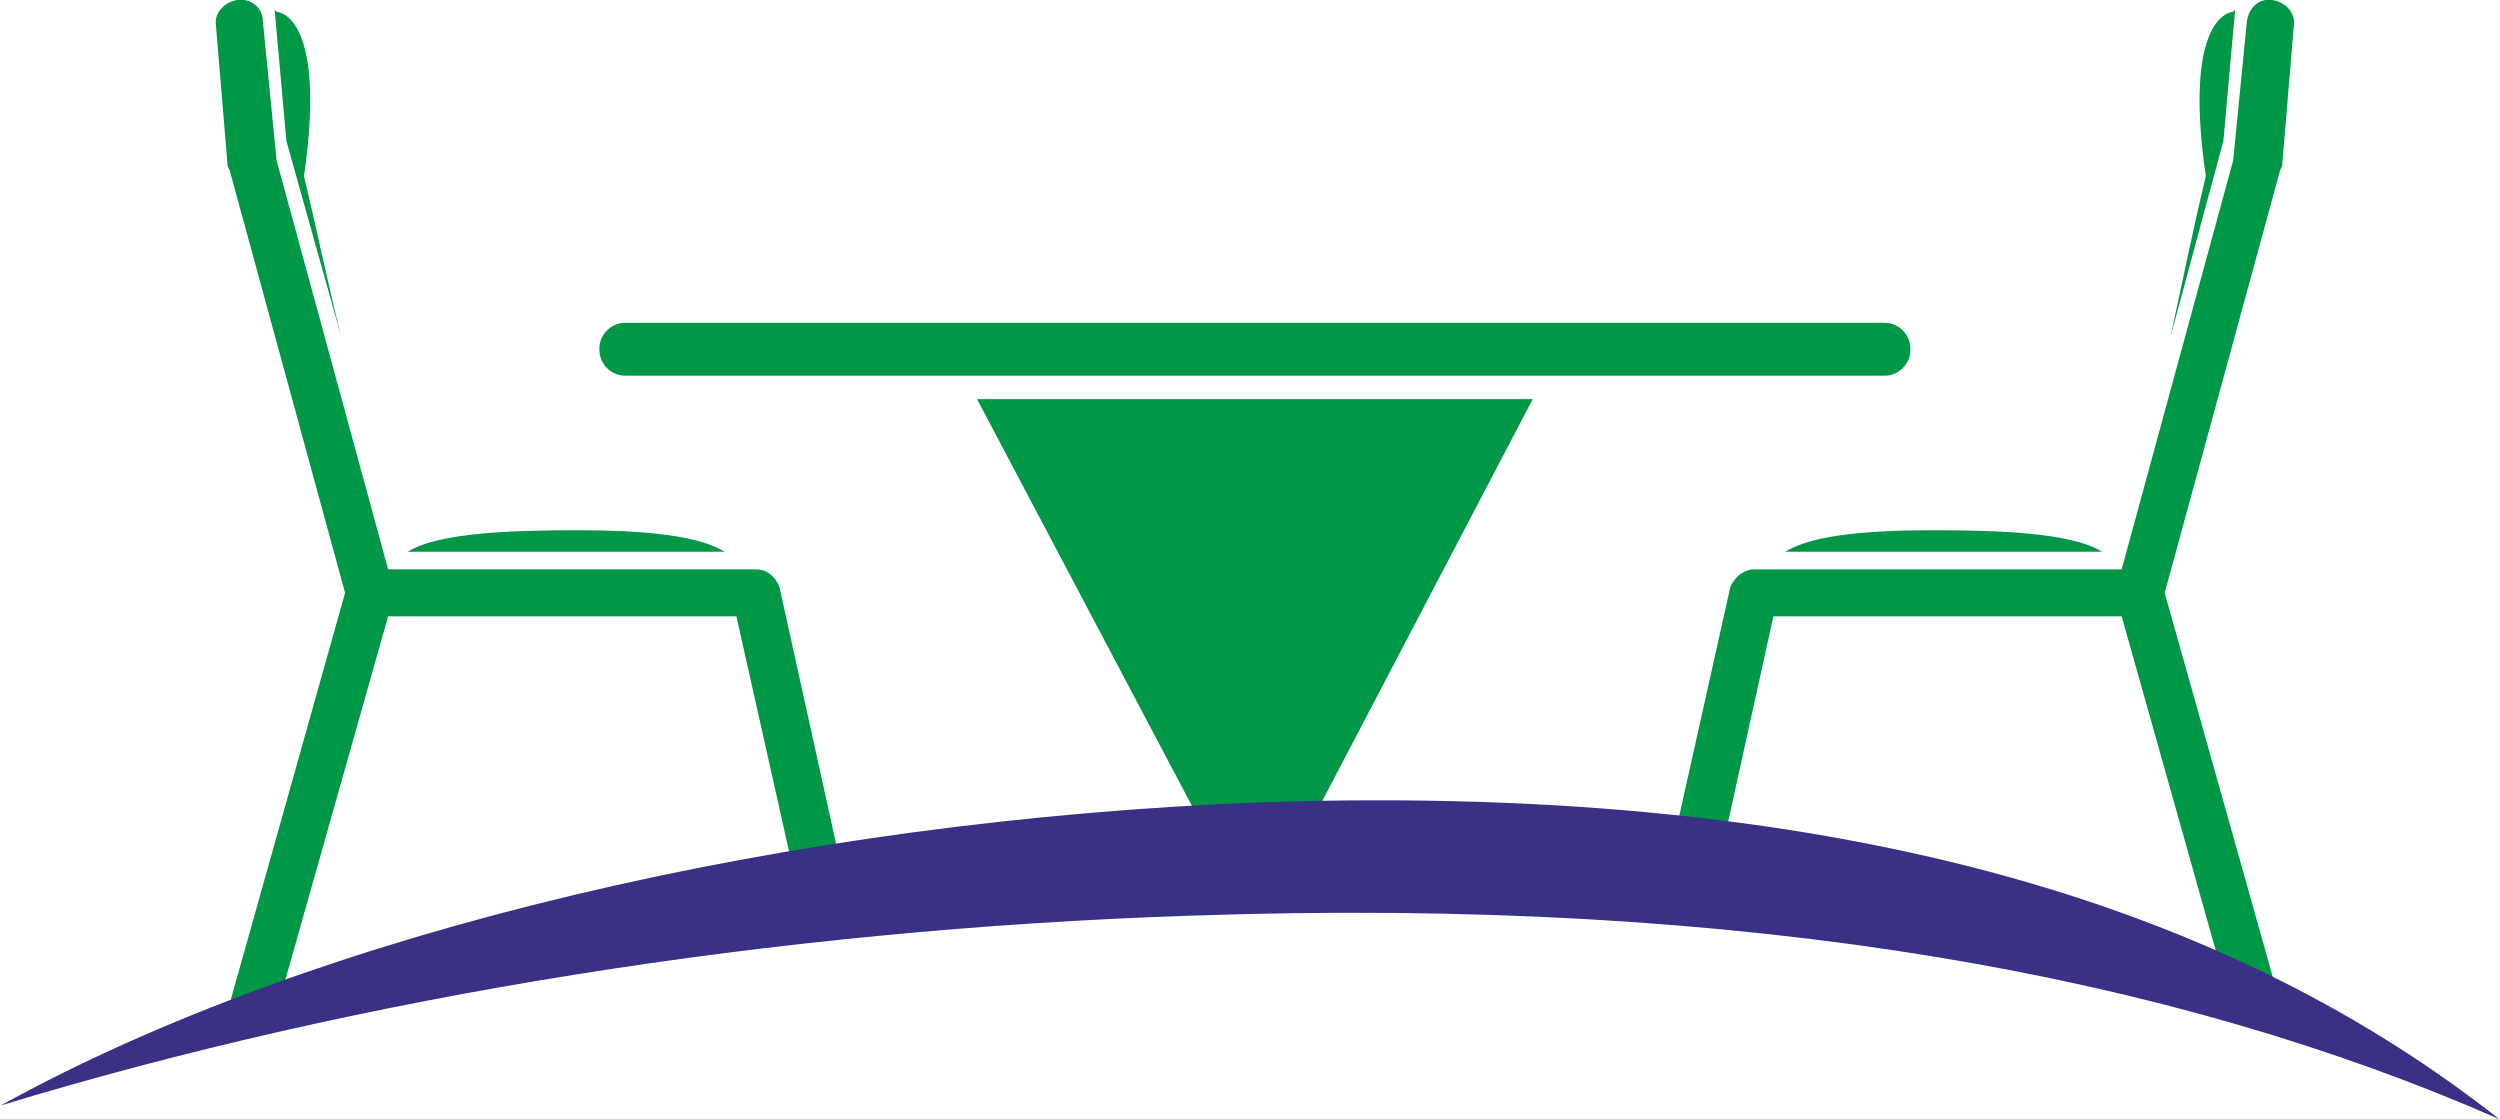
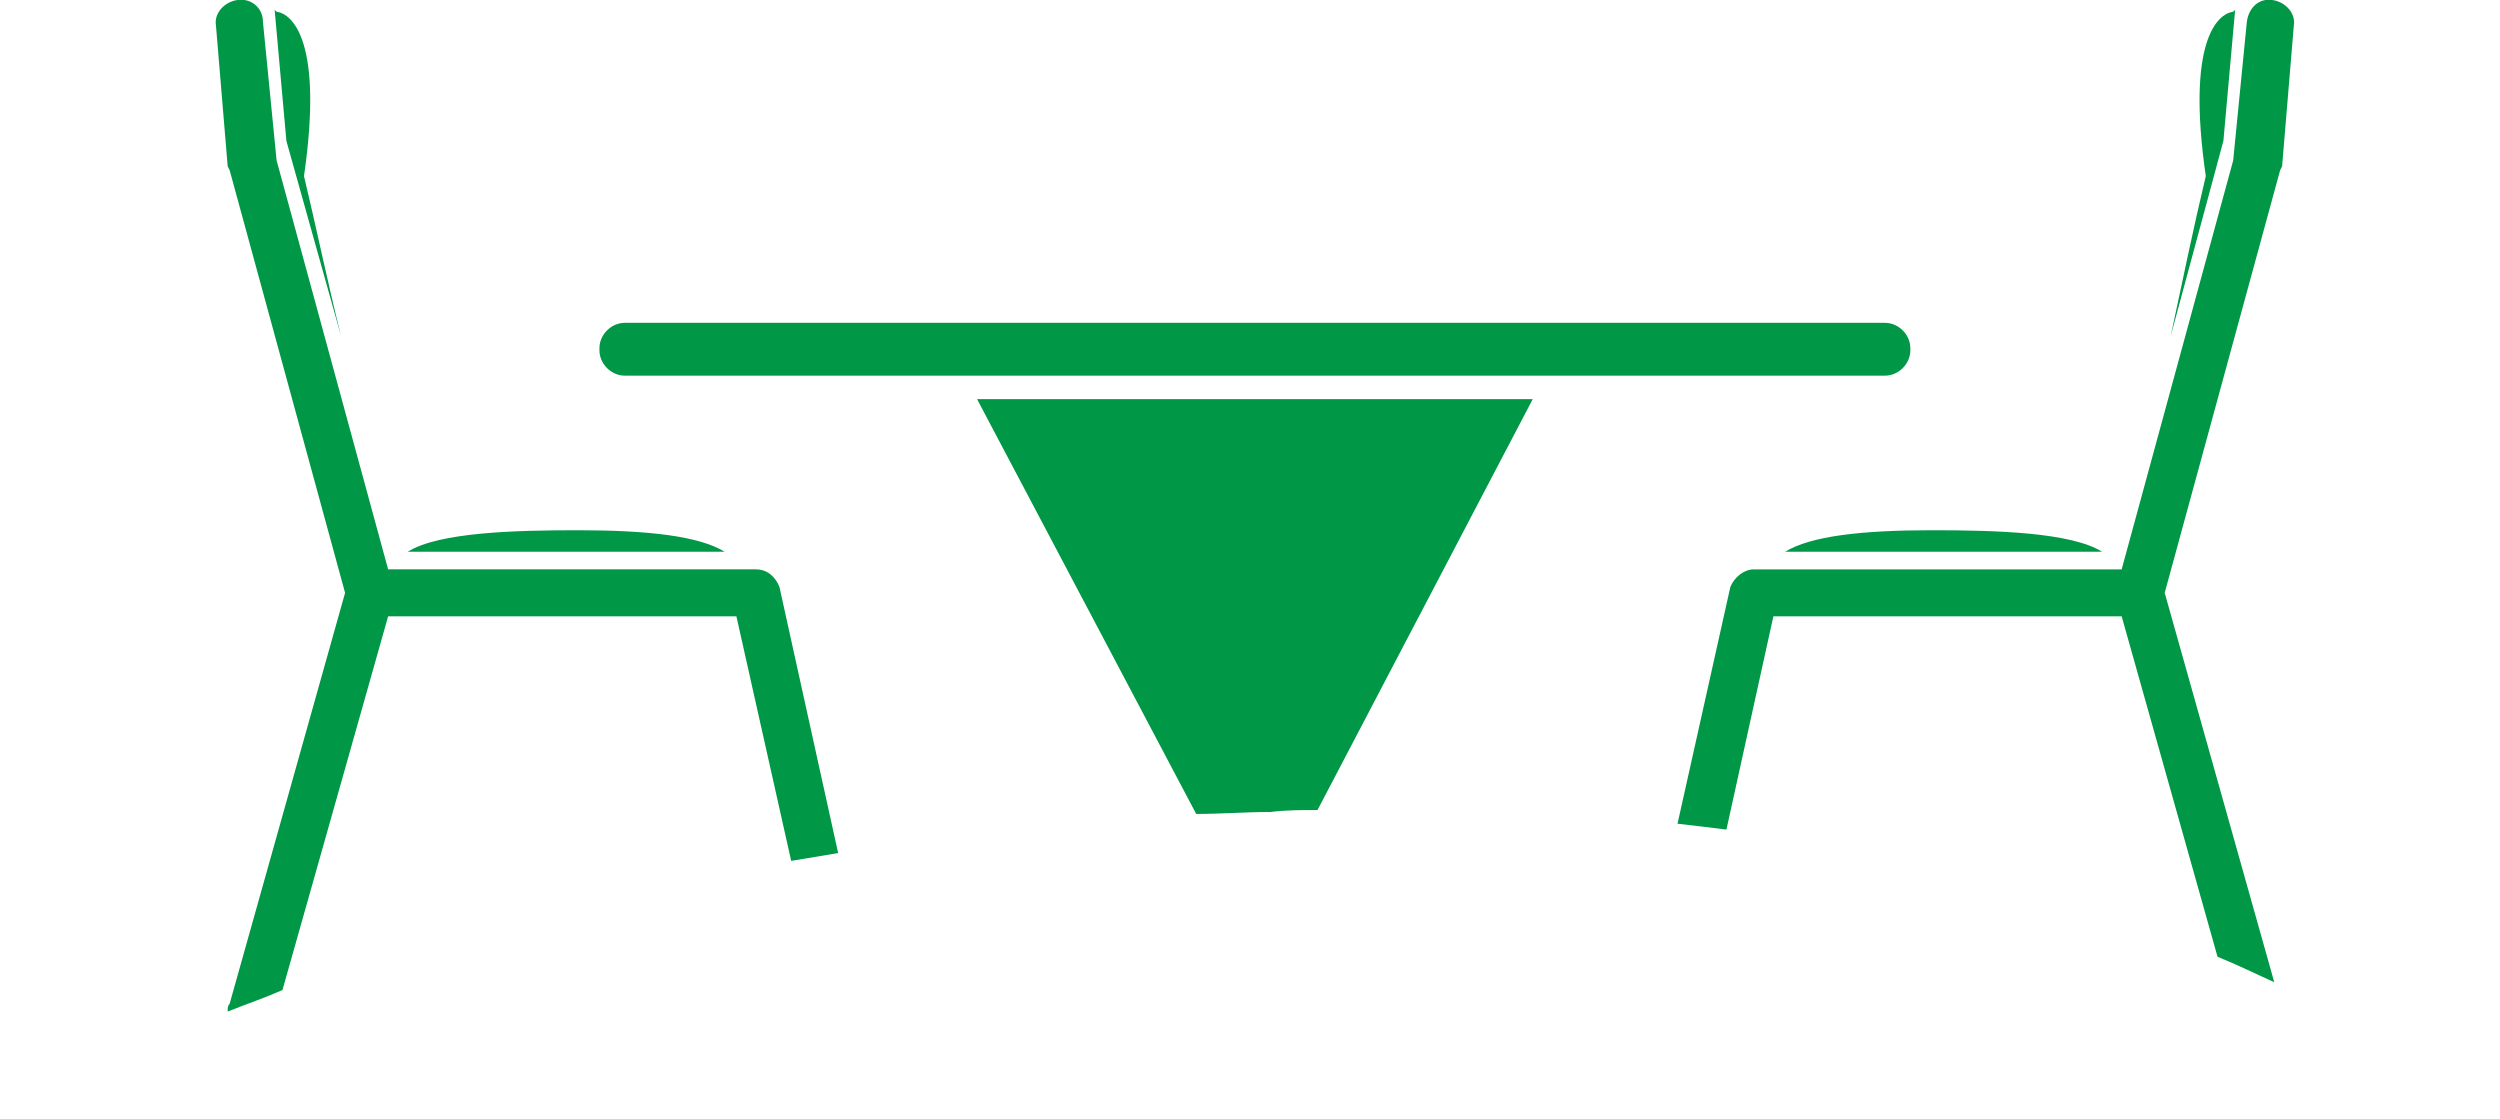
<svg xmlns="http://www.w3.org/2000/svg" xml:space="preserve" width="1.758in" height="0.787in" version="1.1" style="shape-rendering:geometricPrecision; text-rendering:geometricPrecision; image-rendering:optimizeQuality; fill-rule:evenodd; clip-rule:evenodd" viewBox="0 0 1277 572">
  <defs>
    <style type="text/css">
   
    .fil0 {fill:#009846}
    .fil1 {fill:#393185}
   
  </style>
  </defs>
  <g id="Layer_x0020_1">
-     <path class="fil0" d="M319 192l644 0c7,0 13,-6 13,-13l0 -1c0,-7 -6,-13 -13,-13l-644 0c-7,0 -13,6 -13,13l0 1c0,7 6,13 13,13zm354 222l110 -210 -284 0 112 212c13,0 25,-1 38,-1 8,-1 16,-1 24,-1zm401 -132c-16,-10 -55,-11 -87,-11 -36,0 -62,3 -75,11l162 0zm62 -210l6 -67 -1 1c-8,1 -24,15 -14,84 -6,25 -12,54 -18,82l27 -100zm30 13l6 -72c1,-6 -4,-12 -11,-13 -7,-1 -12,4 -13,11l-7 71 -57 209 -188 0c-5,0 -10,4 -12,9l-27 121c9,1 17,2 25,3l24 -109 178 0 49 174c10,4 20,9 29,13l-56 -199 59 -216 1 -2zm-871 186c-32,0 -71,1 -87,11l162 0c-13,-8 -39,-11 -75,-11zm-121 -99c-7,-28 -13,-57 -19,-82 10,-69 -6,-83 -14,-84l-1 -1 6 67 28 100zm230 268l-28 -125 -178 0 -54 191c-9,4 -18,7 -28,11 0,-2 0,-3 1,-4l59 -210 -59 -216 -1 -2 -6 -72c-1,-6 4,-12 11,-13 7,-1 13,4 13,11l7 71 57 209 188 0c6,0 10,4 12,9l30 136c-8,1 -16,2 -24,4z" />
-     <path class="fil1" d="M0 565c161,-89 404,-146 646,-155 305,-10 499,58 631,162 -166,-73 -382,-114 -669,-104 -212,7 -424,41 -608,97z" />
+     <path class="fil0" d="M319 192l644 0c7,0 13,-6 13,-13l0 -1c0,-7 -6,-13 -13,-13l-644 0c-7,0 -13,6 -13,13l0 1c0,7 6,13 13,13zm354 222l110 -210 -284 0 112 212c13,0 25,-1 38,-1 8,-1 16,-1 24,-1zm401 -132c-16,-10 -55,-11 -87,-11 -36,0 -62,3 -75,11l162 0zm62 -210l6 -67 -1 1c-8,1 -24,15 -14,84 -6,25 -12,54 -18,82l27 -100zm30 13l6 -72c1,-6 -4,-12 -11,-13 -7,-1 -12,4 -13,11l-7 71 -57 209 -188 0c-5,0 -10,4 -12,9l-27 121c9,1 17,2 25,3l24 -109 178 0 49 174c10,4 20,9 29,13l-56 -199 59 -216 1 -2zm-871 186c-32,0 -71,1 -87,11l162 0c-13,-8 -39,-11 -75,-11zm-121 -99c-7,-28 -13,-57 -19,-82 10,-69 -6,-83 -14,-84l-1 -1 6 67 28 100zm230 268l-28 -125 -178 0 -54 191c-9,4 -18,7 -28,11 0,-2 0,-3 1,-4l59 -210 -59 -216 -1 -2 -6 -72c-1,-6 4,-12 11,-13 7,-1 13,4 13,11l7 71 57 209 188 0c6,0 10,4 12,9l30 136z" />
  </g>
</svg>